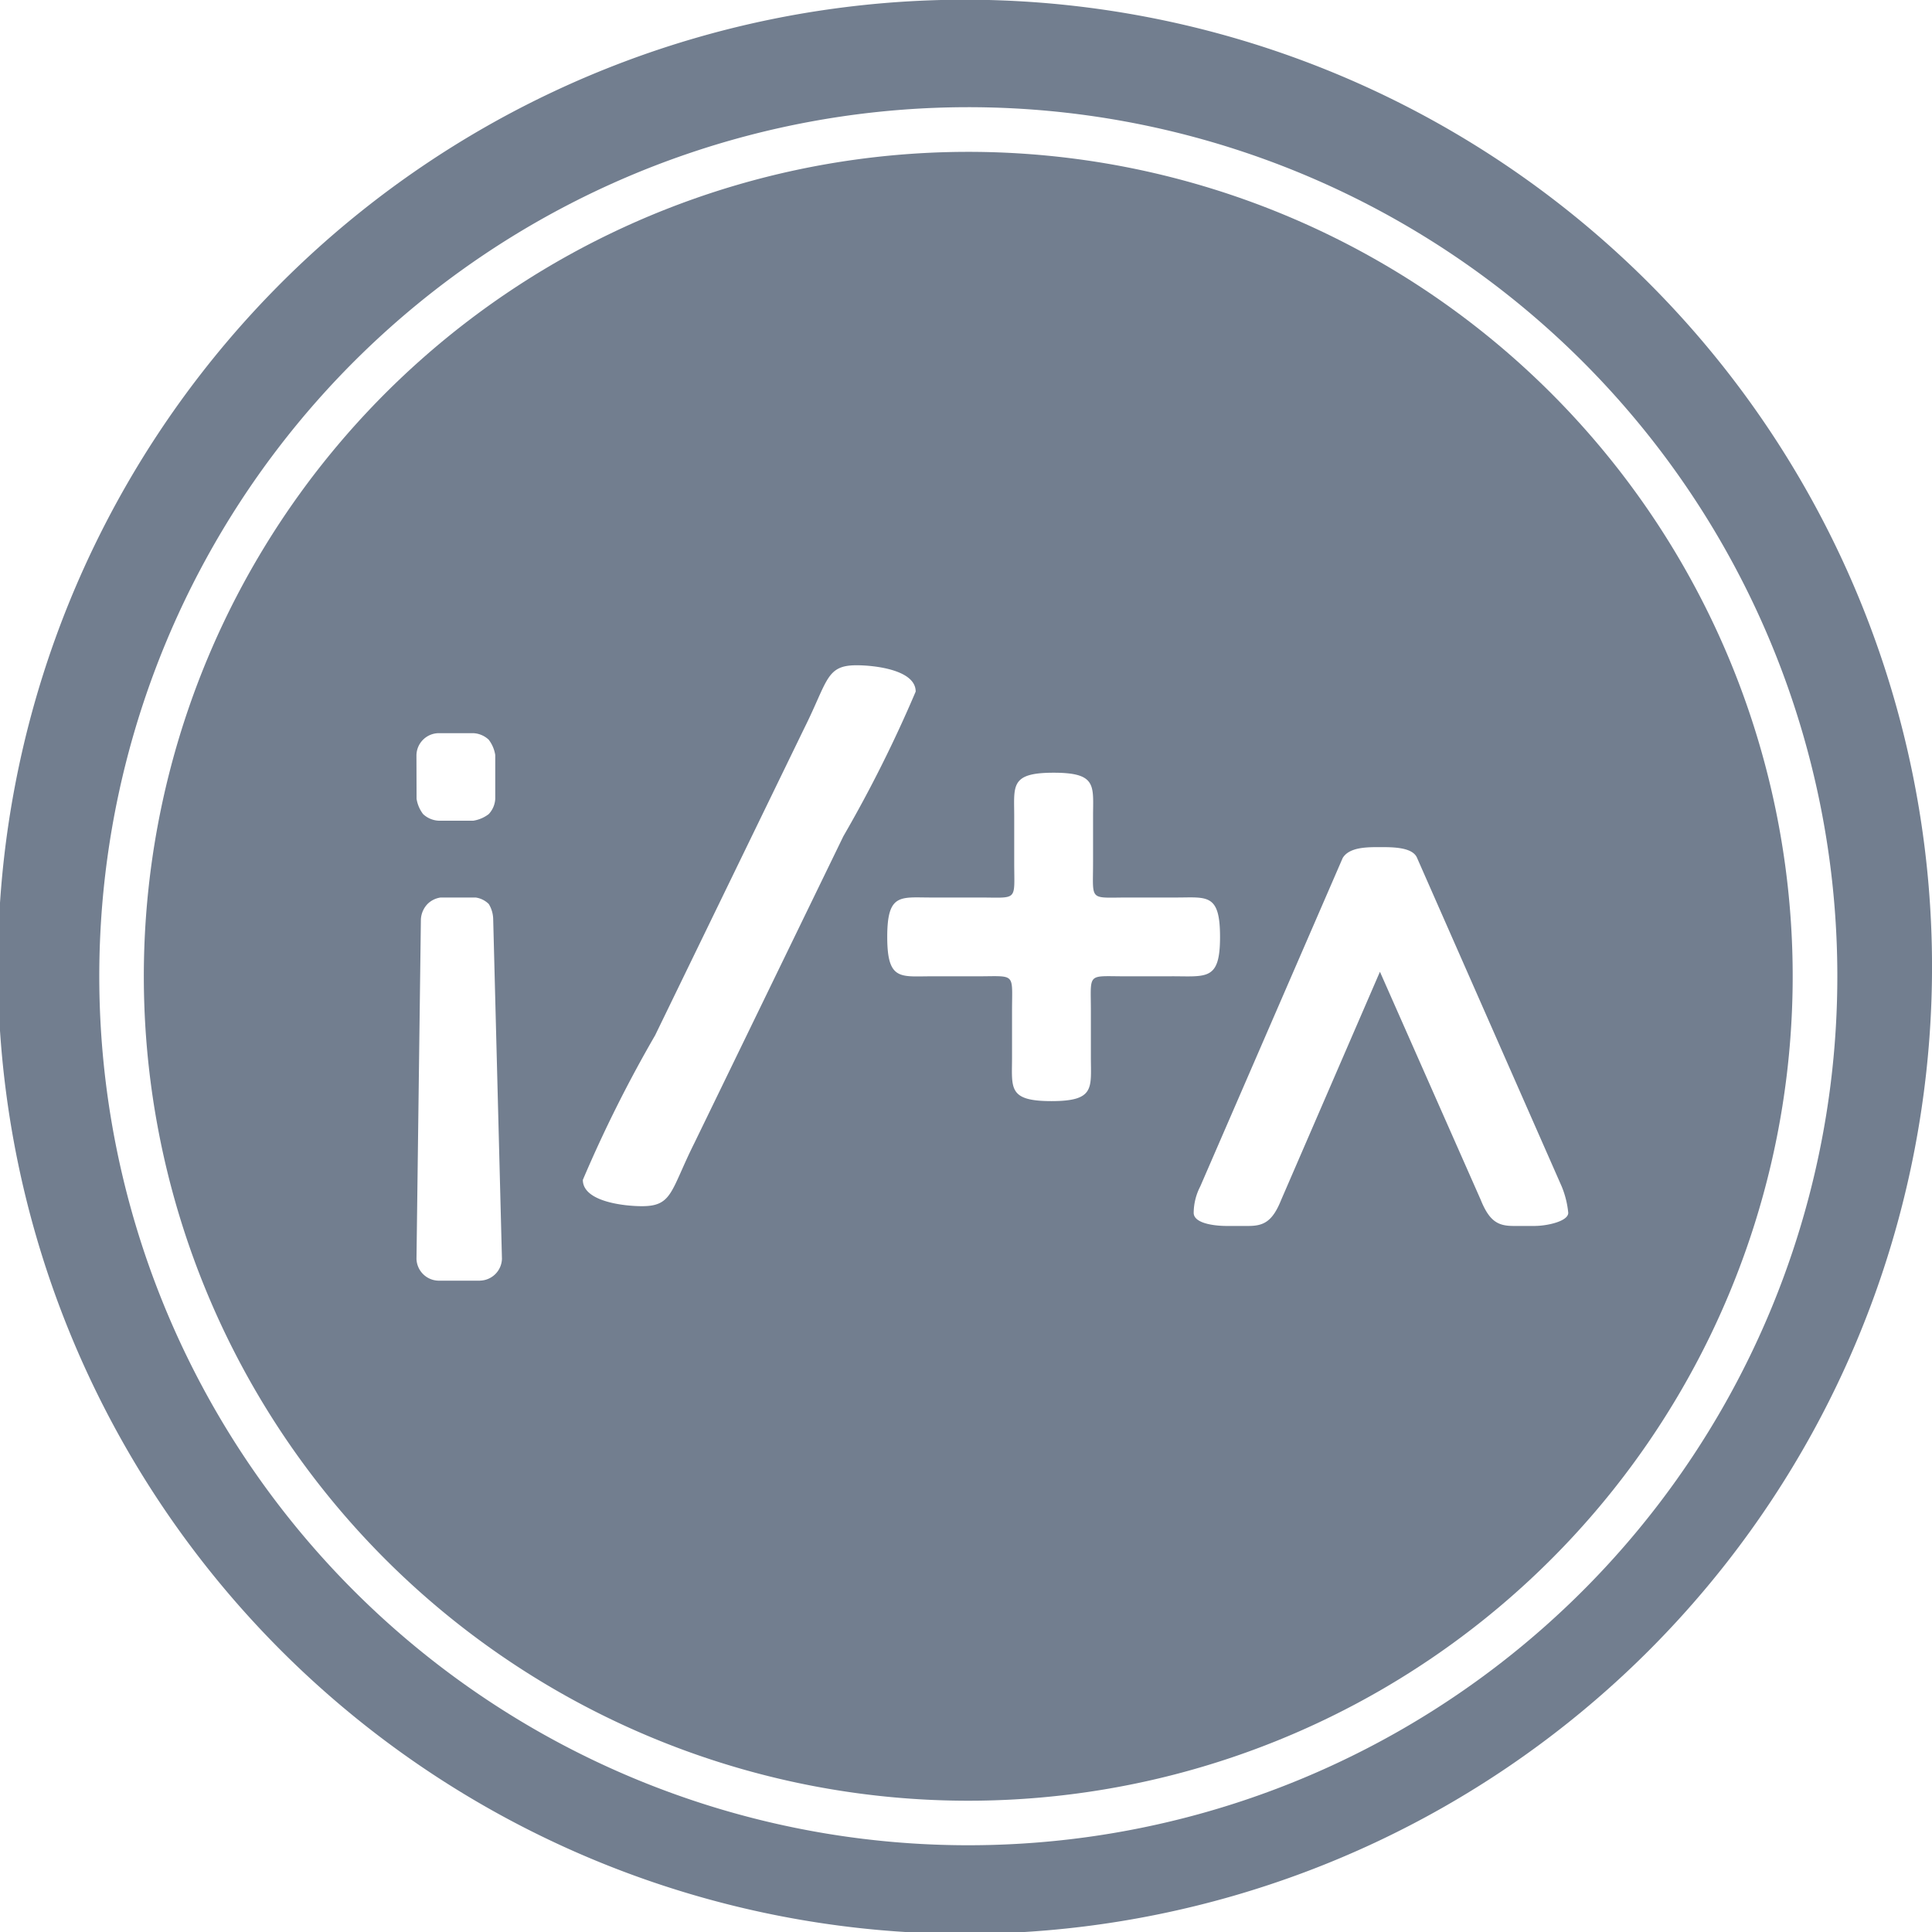
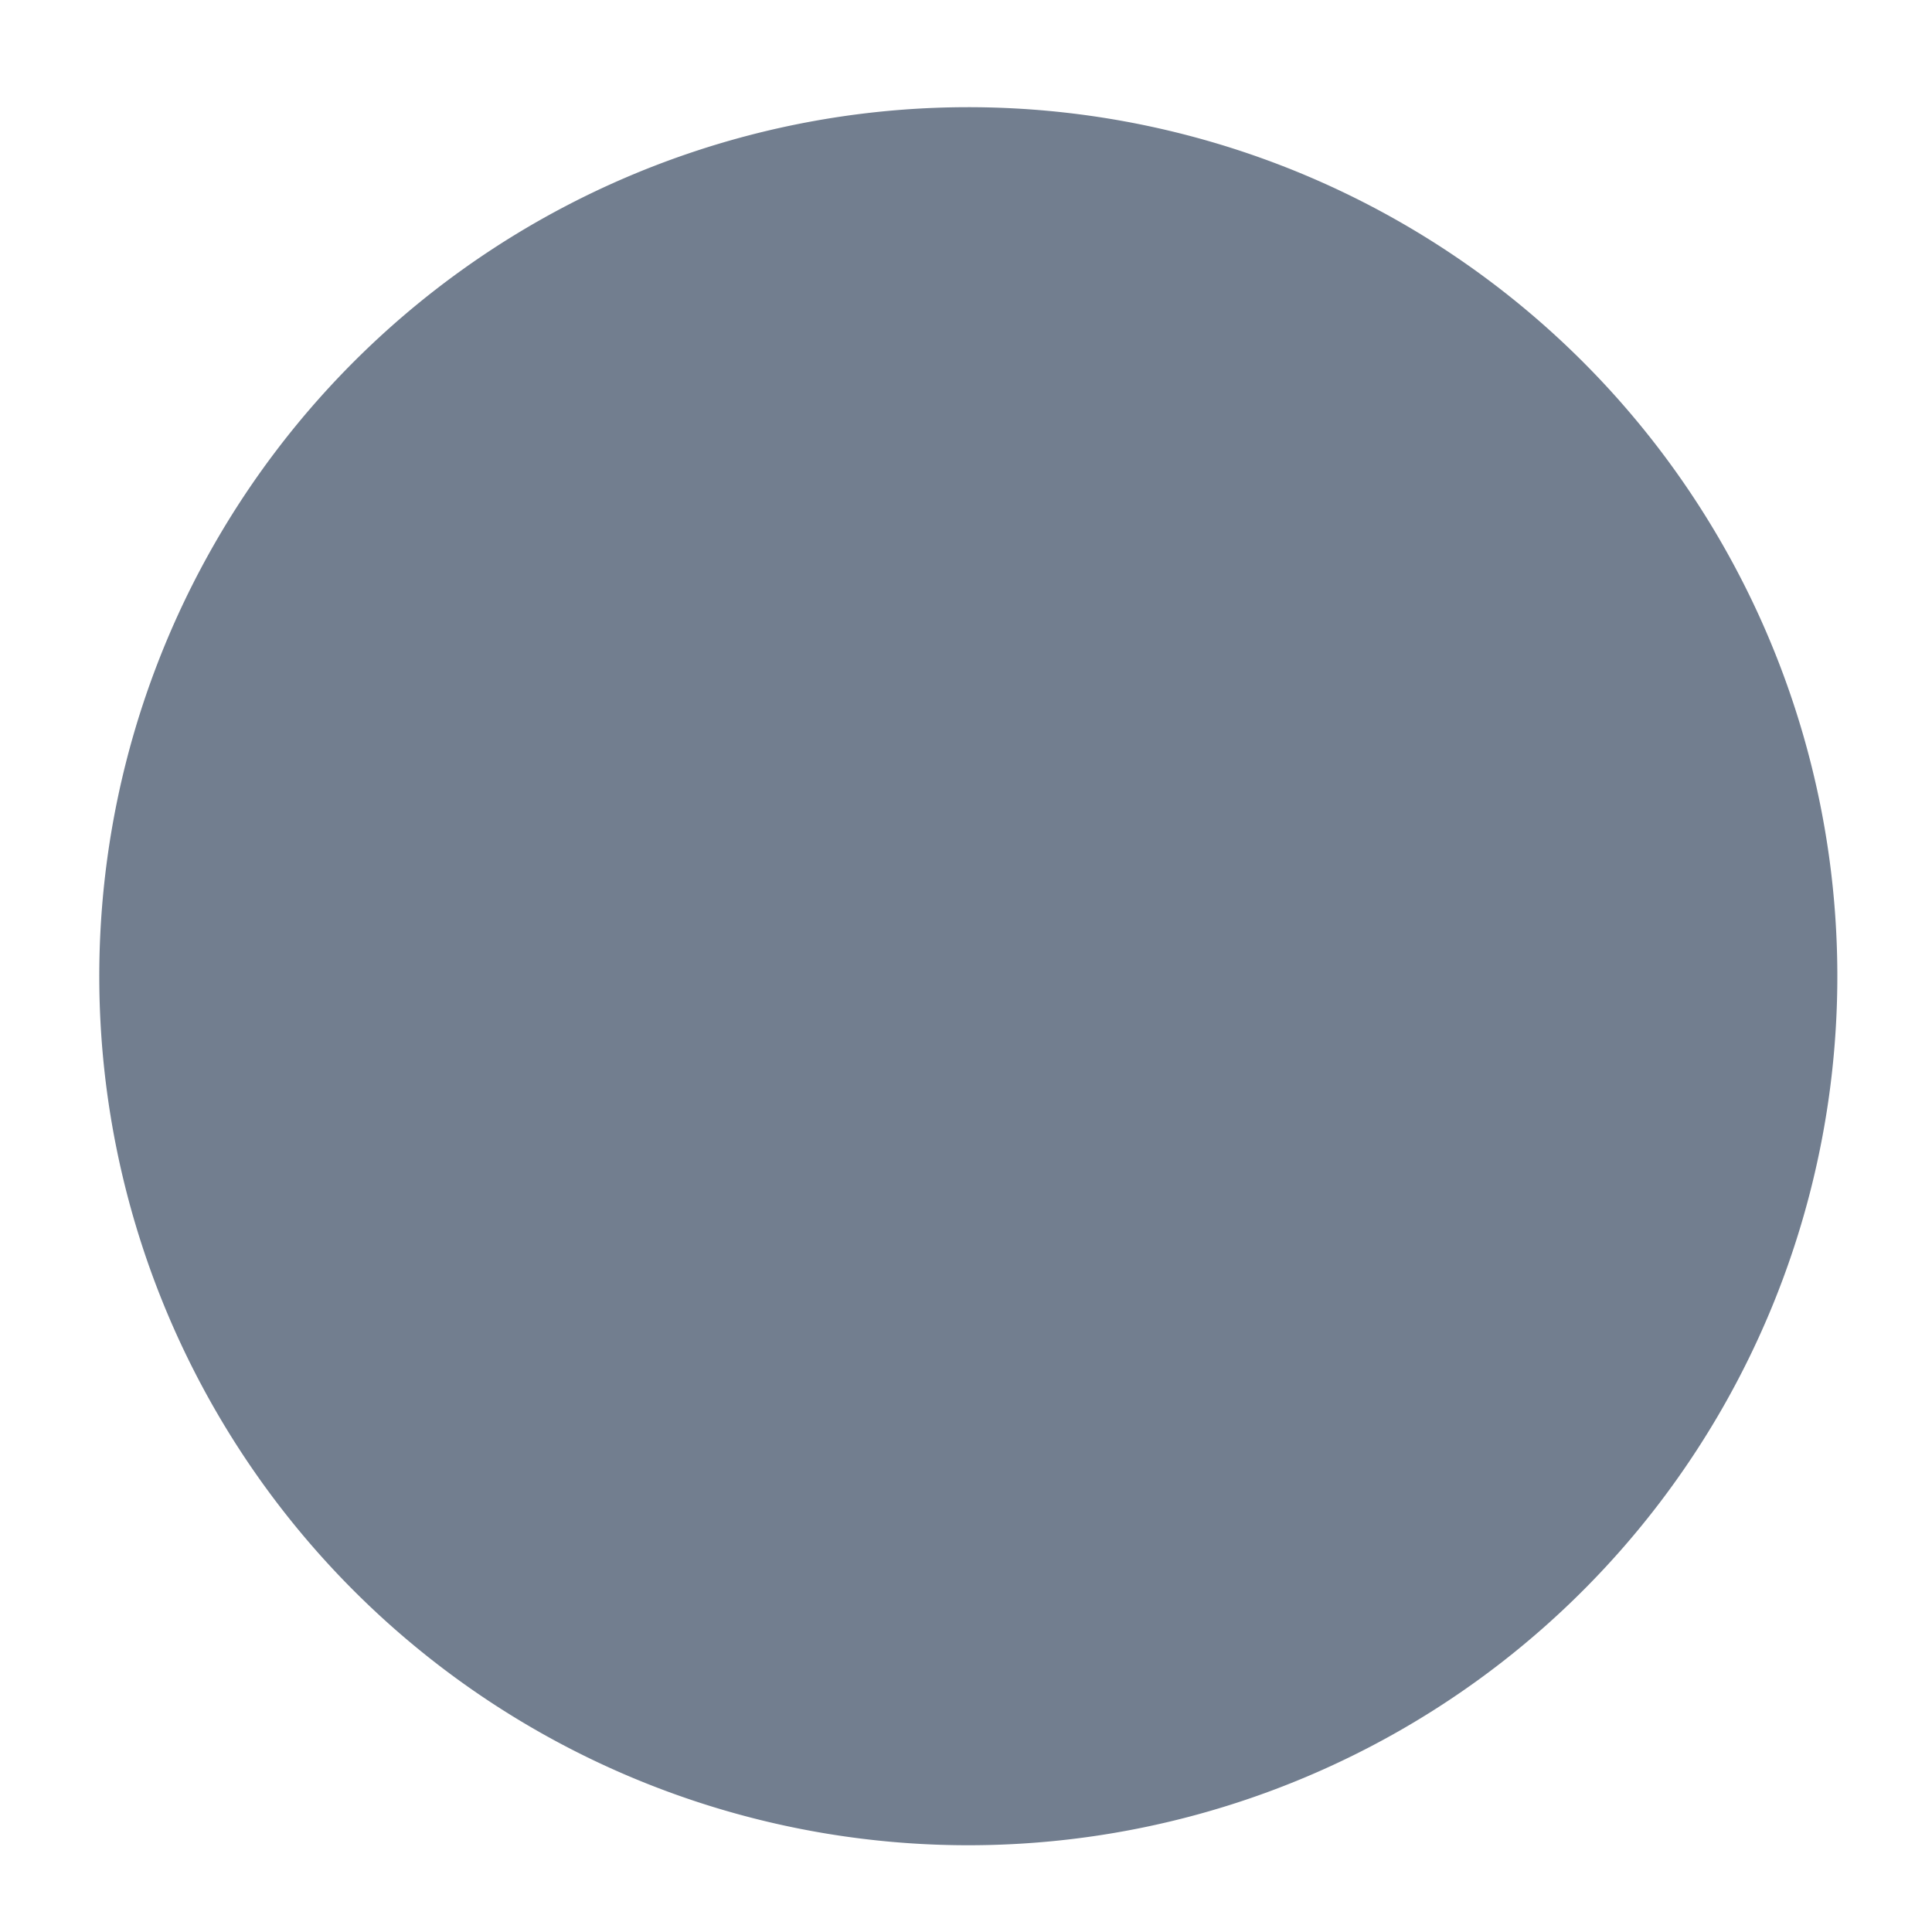
<svg xmlns="http://www.w3.org/2000/svg" width="47" height="47" viewBox="0 0 47 47">
  <defs>
    <style>.a{clip-path:url(#b);}.b{fill:#727e8f;}</style>
    <clipPath id="b">
      <rect width="47" height="47" />
    </clipPath>
  </defs>
  <g id="a" class="a">
    <g transform="translate(0.081 0.274)">
-       <path class="b" d="M538.2,1446.249a20.056,20.056,0,1,0,22.587,17.154,20.055,20.055,0,0,0-22.587-17.154Zm-10.708,14.49a.547.547,0,0,1,.533-.533h.852a.587.587,0,0,1,.373.159.823.823,0,0,1,.159.372v1.066a.585.585,0,0,1-.159.372.824.824,0,0,1-.373.16h-.85a.594.594,0,0,1-.373-.16.822.822,0,0,1-.159-.372Zm1.545,12.786h-1.011a.547.547,0,0,1-.533-.532l.107-8.258a.586.586,0,0,1,.16-.372.561.561,0,0,1,.32-.159h.852a.56.56,0,0,1,.32.159.735.735,0,0,1,.107.372l.213,8.258a.547.547,0,0,1-.536.531Zm5.22-3.356c-.586,1.172-.533,1.544-1.278,1.544-.427,0-1.439-.107-1.439-.64a32.042,32.042,0,0,1,1.758-3.516l3.622-7.458c.586-1.172.533-1.545,1.279-1.545.426,0,1.438.107,1.438.64a32.027,32.027,0,0,1-1.758,3.517Zm11.613-4.048h-1.119c-.959,0-.852-.106-.852.852v1.119c0,.745.106,1.065-.959,1.065s-.959-.32-.959-1.065v-1.119c0-.958.107-.852-.852-.852h-1.119c-.745,0-1.065.107-1.065-.959s.32-.958,1.065-.958h1.172c.958,0,.852.107.852-.852v-1.119c0-.745-.106-1.065.959-1.065s.959.32.959,1.065v1.119c0,.958-.107.852.852.852h1.172c.747,0,1.065-.107,1.065.958s-.319.958-1.172.958Zm8.844,6.073h-.533c-.373,0-.586-.107-.8-.64l-2.45-5.544-2.4,5.544c-.213.533-.427.64-.8.64H547.2c-.266,0-.8-.053-.8-.32a1.417,1.417,0,0,1,.159-.64l3.465-7.99c.159-.266.586-.266.906-.266s.8,0,.906.266l3.517,7.99a2.256,2.256,0,0,1,.159.64c0,.213-.537.319-.8.319Z" transform="translate(-517.442 -1442.644)" />
-       <path class="b" d="M558.871,1457.676l-.006-.048a23.526,23.526,0,1,0,.006.048Zm-20.418,24.072a21.141,21.141,0,1,1,18.1-23.8,21.141,21.141,0,0,1-18.1,23.8Z" transform="translate(-512.13 -1437.325)" />
+       <path class="b" d="M558.871,1457.676l-.006-.048Zm-20.418,24.072a21.141,21.141,0,1,1,18.1-23.8,21.141,21.141,0,0,1-18.1,23.8Z" transform="translate(-512.13 -1437.325)" />
    </g>
  </g>
</svg>